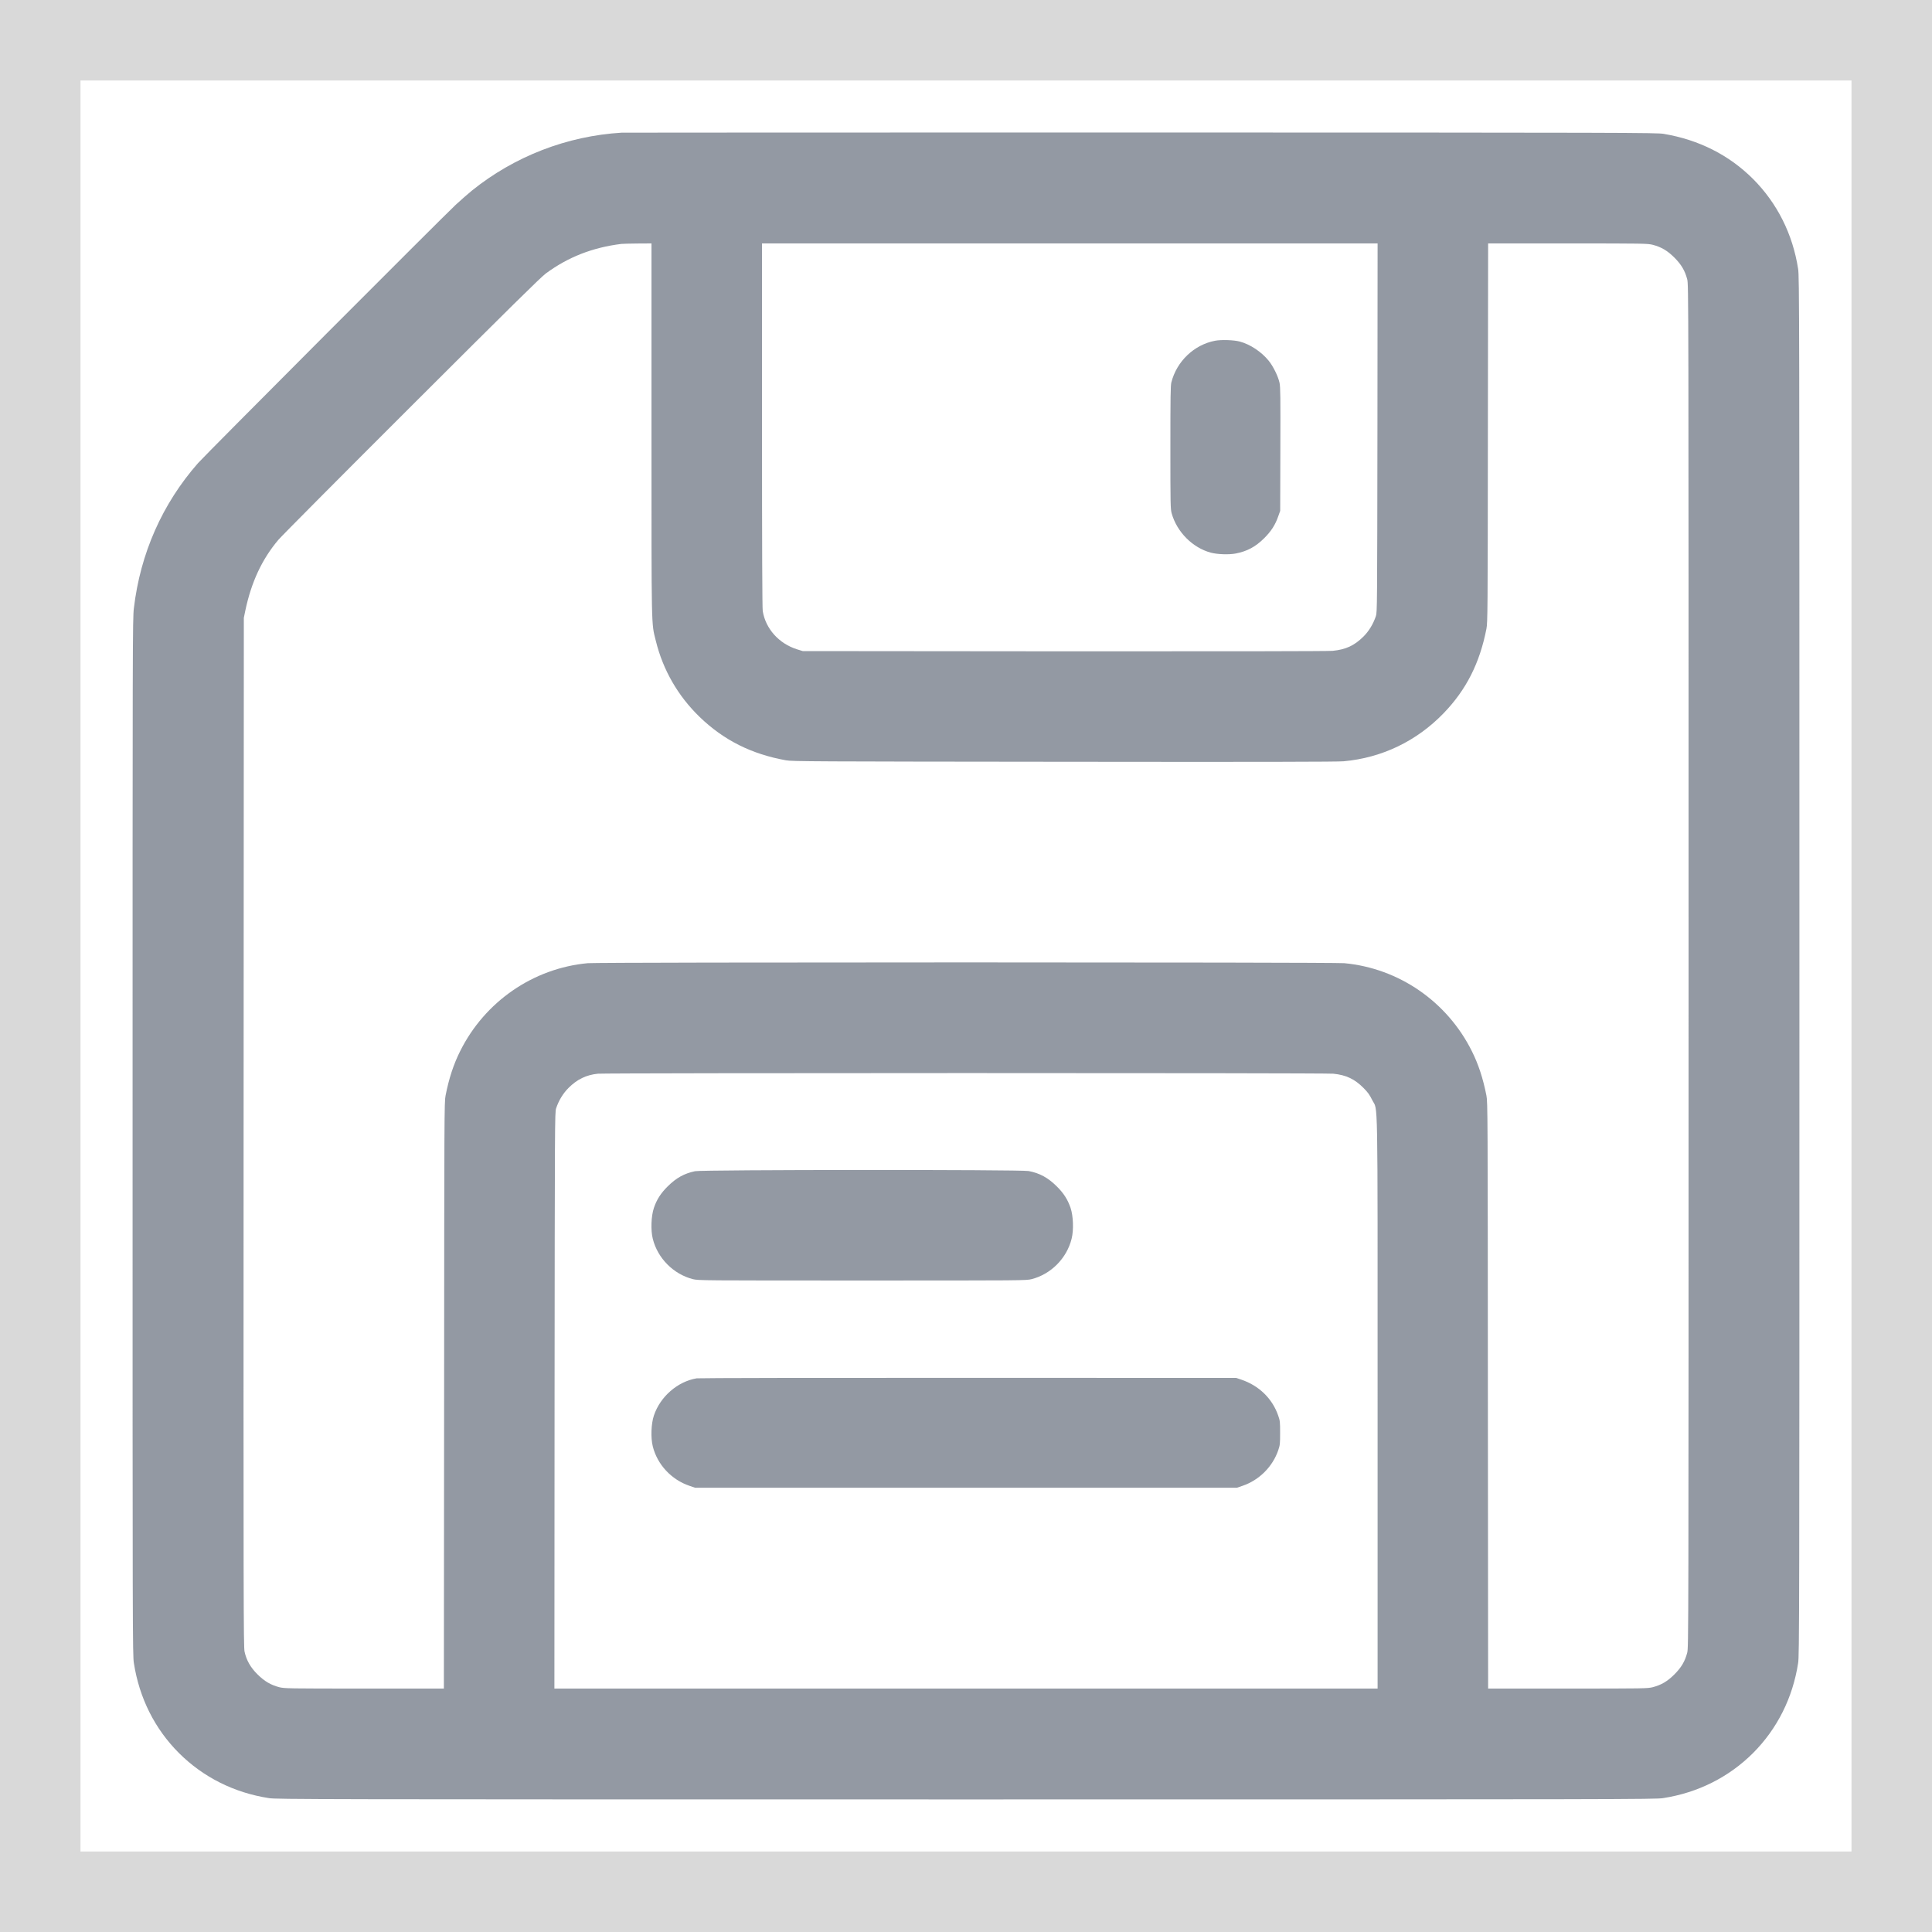
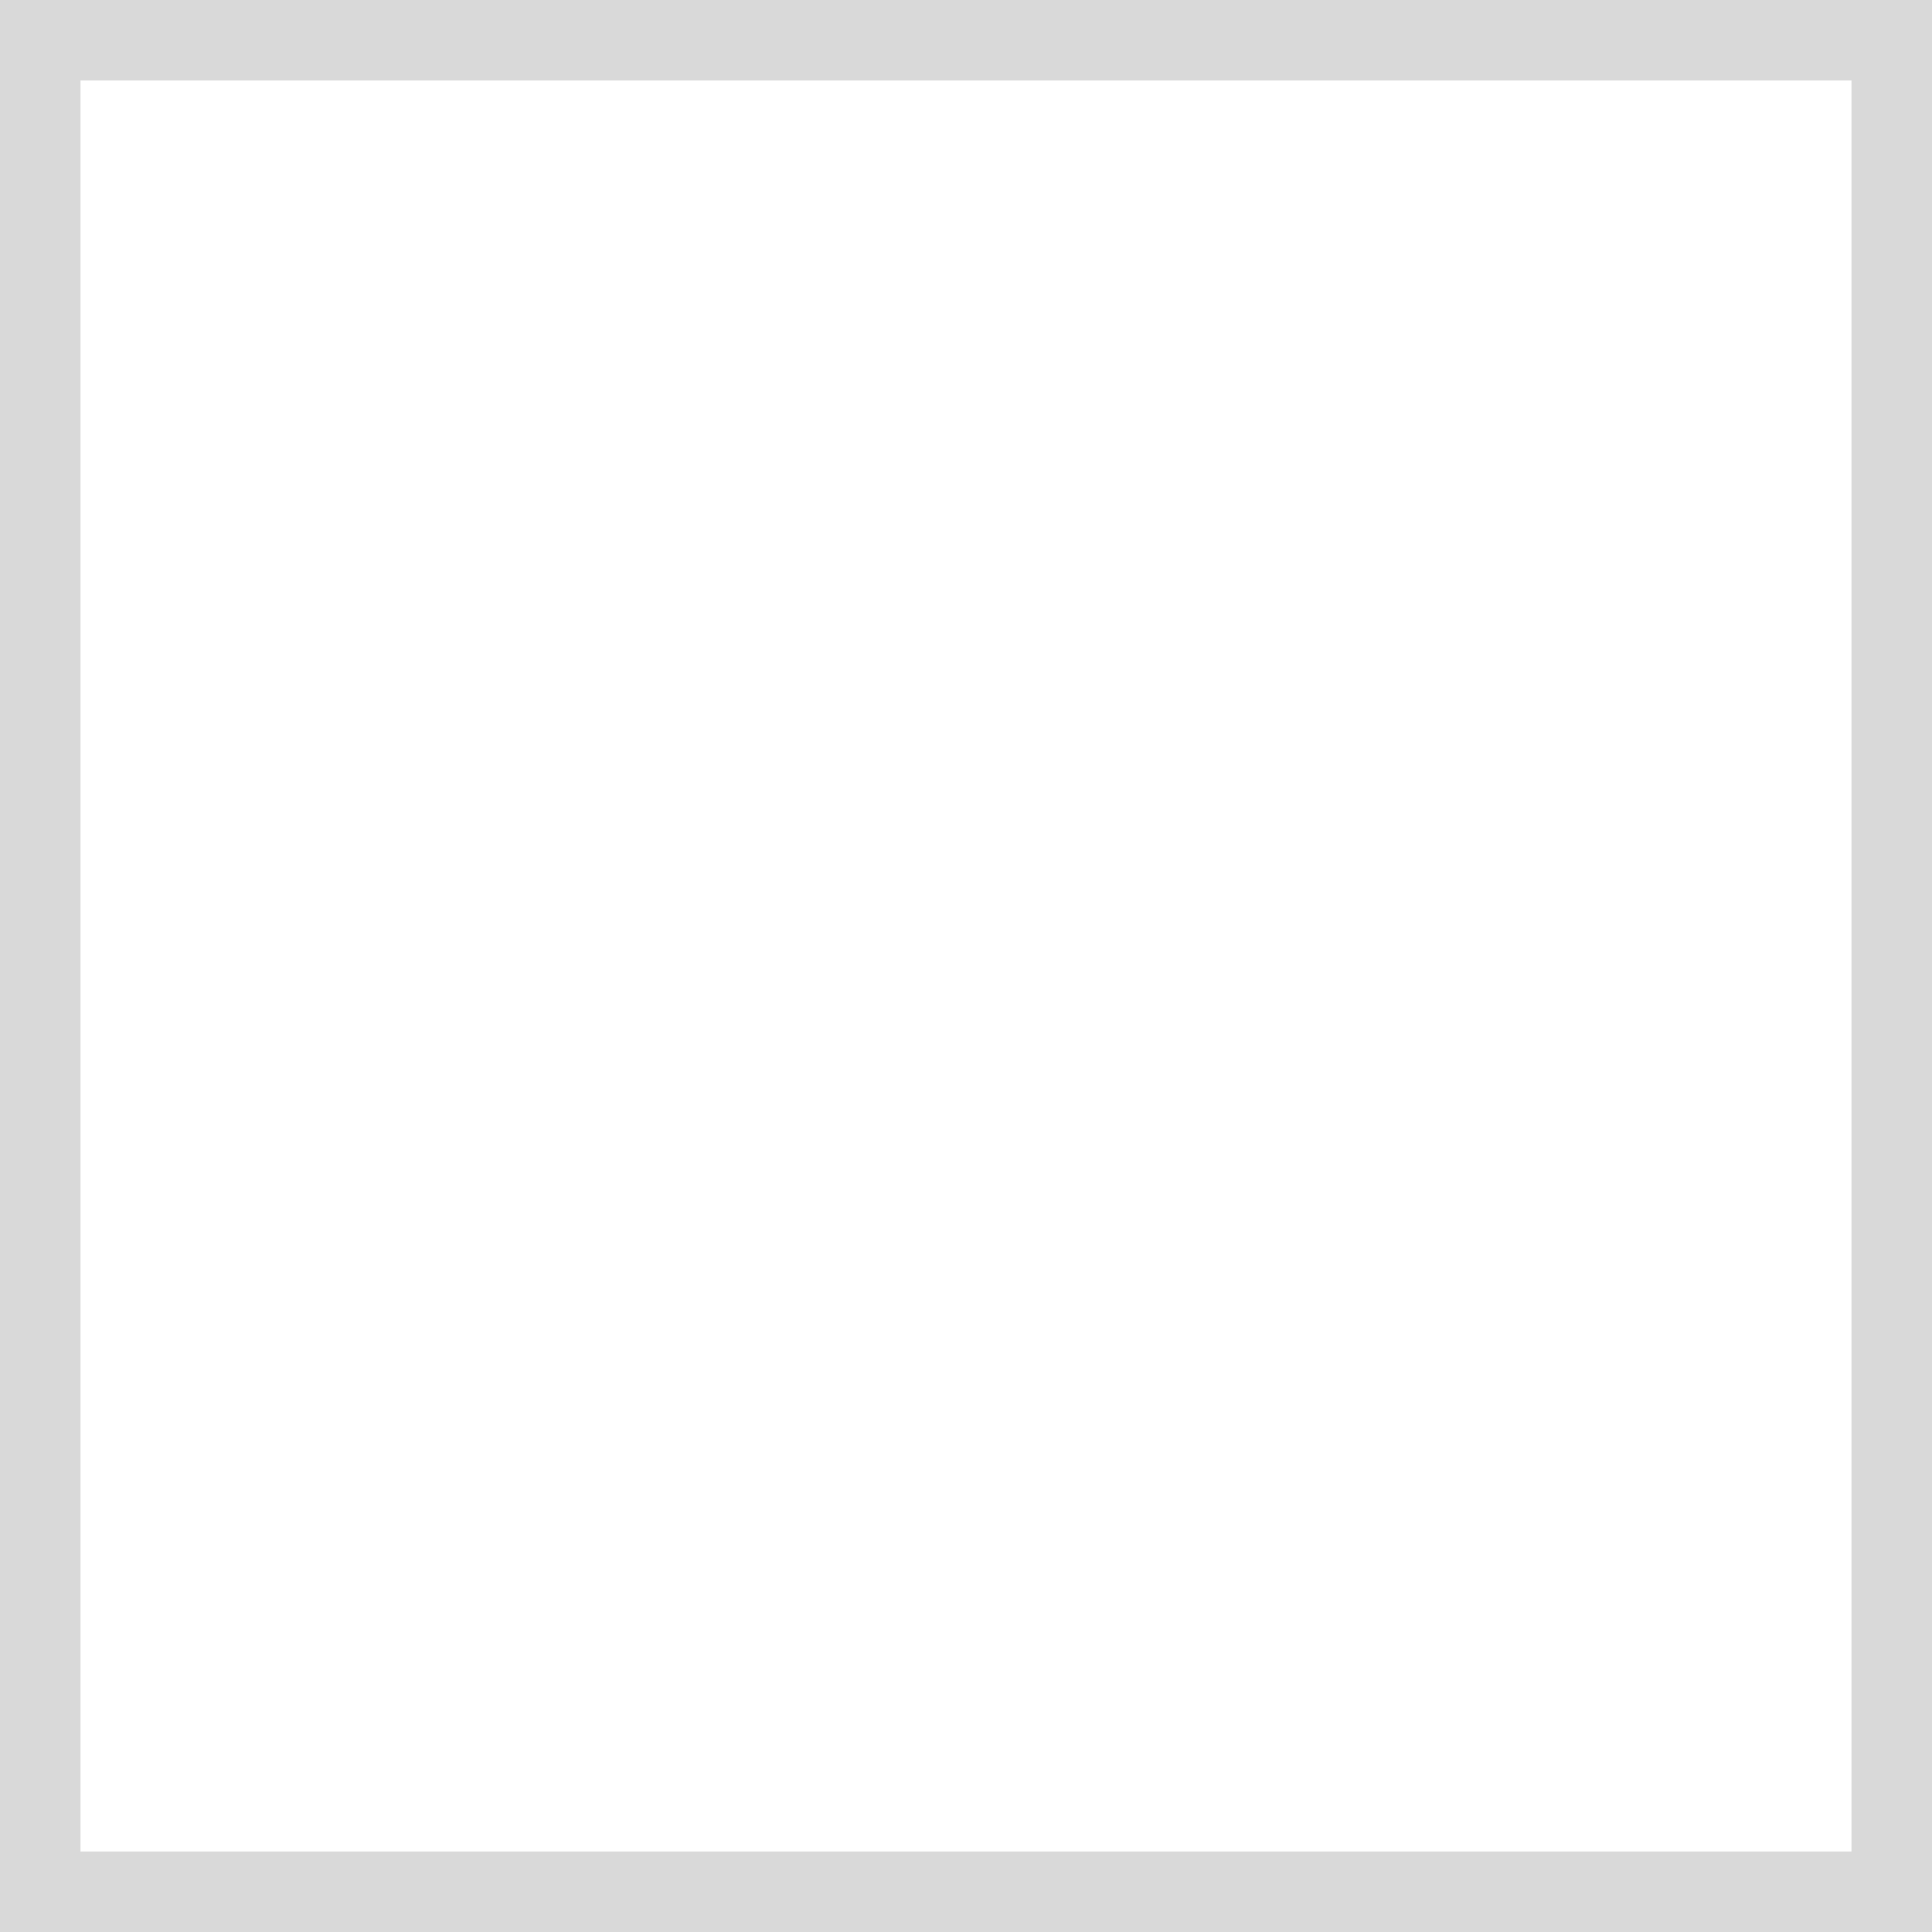
<svg xmlns="http://www.w3.org/2000/svg" width="24" height="24" viewBox="0 0 24 24" fill="none">
  <rect x="0" y="0" width="24" height="24" fill="#333333" stroke="none" />
  <rect x="0.5" y="0.5" width="23" height="23" fill="white" stroke="#D9D9D9" />
  <g clip-path="url(#clip0_16606_615)">
-     <path fill-rule="evenodd" clip-rule="evenodd" d="M7.723 1.648C7.045 1.689 6.392 1.941 5.863 2.367C5.815 2.406 5.724 2.486 5.66 2.545C5.488 2.706 2.546 5.655 2.46 5.753C2.016 6.258 1.743 6.876 1.663 7.556C1.647 7.687 1.647 7.953 1.647 14.125C1.647 20.266 1.647 20.563 1.663 20.659C1.73 21.092 1.922 21.476 2.223 21.777C2.524 22.077 2.908 22.27 3.341 22.337C3.438 22.352 3.816 22.353 12 22.353C20.192 22.353 20.562 22.352 20.659 22.337C21.092 22.27 21.476 22.077 21.777 21.777C22.077 21.476 22.27 21.092 22.337 20.659C22.352 20.562 22.353 20.192 22.353 12C22.353 3.816 22.352 3.438 22.337 3.341C22.27 2.908 22.077 2.524 21.777 2.223C21.479 1.926 21.106 1.737 20.668 1.663C20.58 1.648 20.275 1.647 14.174 1.646C10.652 1.646 7.75 1.647 7.723 1.648ZM7.719 3.03C7.362 3.074 7.058 3.193 6.782 3.396C6.717 3.444 6.338 3.818 5.111 5.043C4.238 5.914 3.494 6.663 3.457 6.707C3.254 6.948 3.122 7.231 3.047 7.587L3.029 7.675L3.026 14.064C3.024 19.896 3.025 20.458 3.038 20.517C3.061 20.624 3.112 20.714 3.199 20.8C3.286 20.886 3.363 20.931 3.469 20.959C3.535 20.975 3.571 20.976 4.526 20.976H5.514L5.517 17.335C5.519 13.833 5.519 13.691 5.535 13.61C5.576 13.399 5.635 13.219 5.717 13.056C6.024 12.441 6.624 12.028 7.301 11.965C7.443 11.952 16.557 11.952 16.699 11.965C17.376 12.028 17.976 12.441 18.283 13.056C18.365 13.219 18.424 13.399 18.465 13.61C18.481 13.691 18.481 13.833 18.483 17.335L18.486 20.976H19.474C20.429 20.976 20.465 20.975 20.531 20.959C20.638 20.931 20.714 20.886 20.8 20.8C20.886 20.714 20.931 20.638 20.959 20.531C20.976 20.463 20.976 20.394 20.976 12C20.976 3.606 20.976 3.537 20.959 3.469C20.931 3.362 20.886 3.286 20.8 3.2C20.714 3.114 20.638 3.069 20.531 3.041C20.465 3.025 20.429 3.024 19.474 3.024H18.486L18.483 5.376C18.481 7.621 18.48 7.731 18.465 7.811C18.382 8.237 18.214 8.569 17.934 8.859C17.598 9.207 17.167 9.414 16.69 9.457C16.61 9.464 15.661 9.466 13.214 9.463C10.099 9.46 9.842 9.459 9.765 9.445C9.335 9.368 8.991 9.195 8.692 8.907C8.422 8.646 8.236 8.323 8.147 7.961C8.09 7.731 8.093 7.873 8.093 5.334V3.024L7.919 3.025C7.823 3.026 7.733 3.028 7.719 3.03ZM9.466 5.279C9.466 6.812 9.469 7.552 9.475 7.591C9.511 7.811 9.676 7.995 9.901 8.066L9.972 8.088L13.219 8.091C15.216 8.092 16.5 8.09 16.554 8.085C16.718 8.069 16.824 8.02 16.937 7.908C17.006 7.839 17.058 7.753 17.092 7.653C17.108 7.606 17.108 7.515 17.111 5.314L17.113 3.024H13.289H9.466L9.466 5.279ZM15.093 4.233C14.833 4.283 14.618 4.488 14.551 4.75C14.541 4.788 14.539 4.937 14.539 5.558C14.539 6.268 14.54 6.323 14.555 6.377C14.62 6.609 14.815 6.804 15.04 6.865C15.123 6.887 15.265 6.892 15.35 6.876C15.493 6.848 15.595 6.794 15.705 6.685C15.79 6.6 15.841 6.522 15.878 6.416L15.903 6.346L15.905 5.583C15.907 4.931 15.906 4.811 15.895 4.756C15.878 4.676 15.817 4.551 15.76 4.481C15.671 4.371 15.53 4.277 15.401 4.243C15.328 4.223 15.169 4.218 15.093 4.233ZM7.426 13.338C7.282 13.353 7.169 13.408 7.063 13.514C6.994 13.583 6.941 13.67 6.908 13.769C6.892 13.816 6.892 13.942 6.889 17.397L6.887 20.976H12H17.113V17.43C17.113 13.46 17.119 13.812 17.046 13.665C17.014 13.6 16.992 13.569 16.938 13.515C16.828 13.404 16.722 13.354 16.563 13.338C16.468 13.327 7.522 13.328 7.426 13.338ZM8.634 14.549C8.498 14.578 8.401 14.632 8.295 14.737C8.209 14.822 8.158 14.901 8.123 15.005C8.089 15.106 8.082 15.281 8.109 15.388C8.169 15.631 8.367 15.829 8.607 15.89C8.675 15.907 8.71 15.907 10.711 15.907C12.711 15.907 12.746 15.907 12.815 15.89C13.055 15.829 13.252 15.631 13.312 15.388C13.339 15.281 13.333 15.106 13.299 15.005C13.263 14.9 13.213 14.822 13.127 14.737C13.018 14.629 12.915 14.573 12.778 14.547C12.676 14.528 8.726 14.53 8.634 14.549ZM8.654 17.122C8.417 17.162 8.202 17.349 8.123 17.584C8.089 17.685 8.082 17.859 8.109 17.967C8.165 18.193 8.34 18.381 8.564 18.457L8.634 18.481H12H15.366L15.436 18.457C15.642 18.387 15.809 18.22 15.879 18.015C15.901 17.95 15.902 17.934 15.902 17.799C15.902 17.663 15.901 17.649 15.878 17.584C15.805 17.373 15.639 17.212 15.419 17.138L15.357 17.117L12.026 17.116C10.194 17.115 8.677 17.118 8.654 17.122Z" fill="#9399A3" />
-   </g>
+     </g>
  <defs>
    <clipPath id="clip0_16606_615">
-       <rect width="22" height="22" fill="white" transform="translate(1 1)" />
-     </clipPath>
+       </clipPath>
  </defs>
</svg>